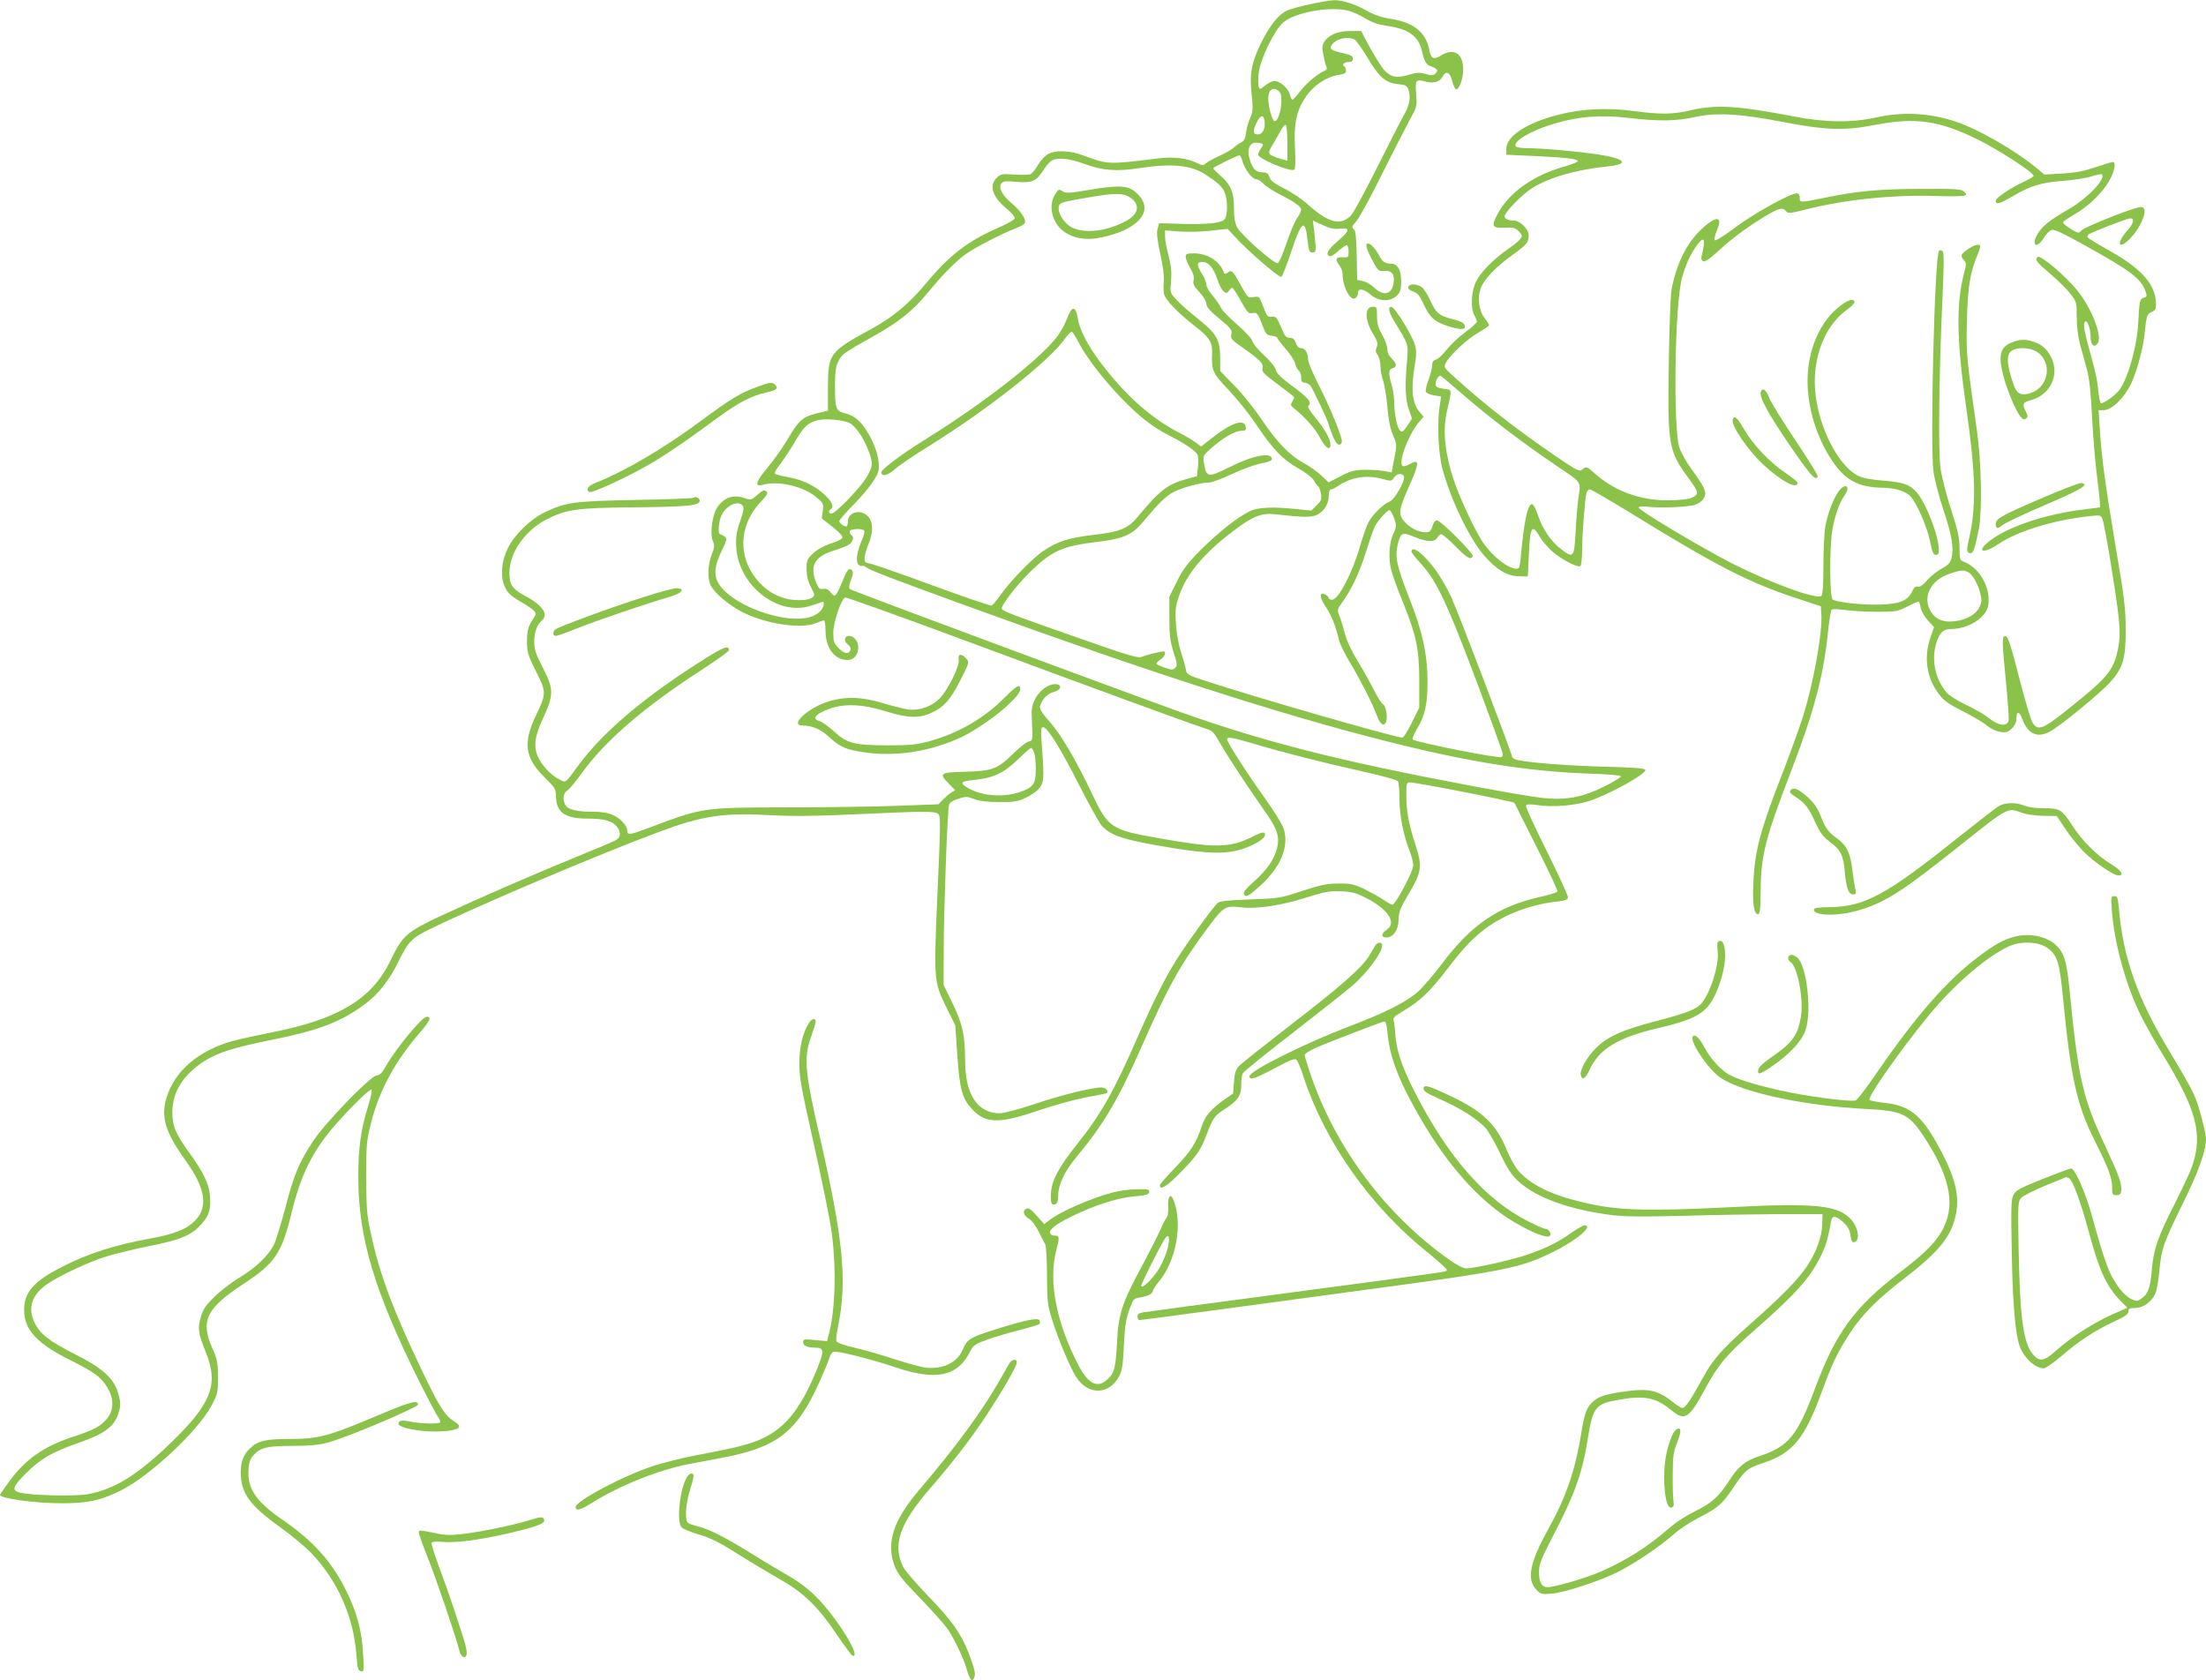
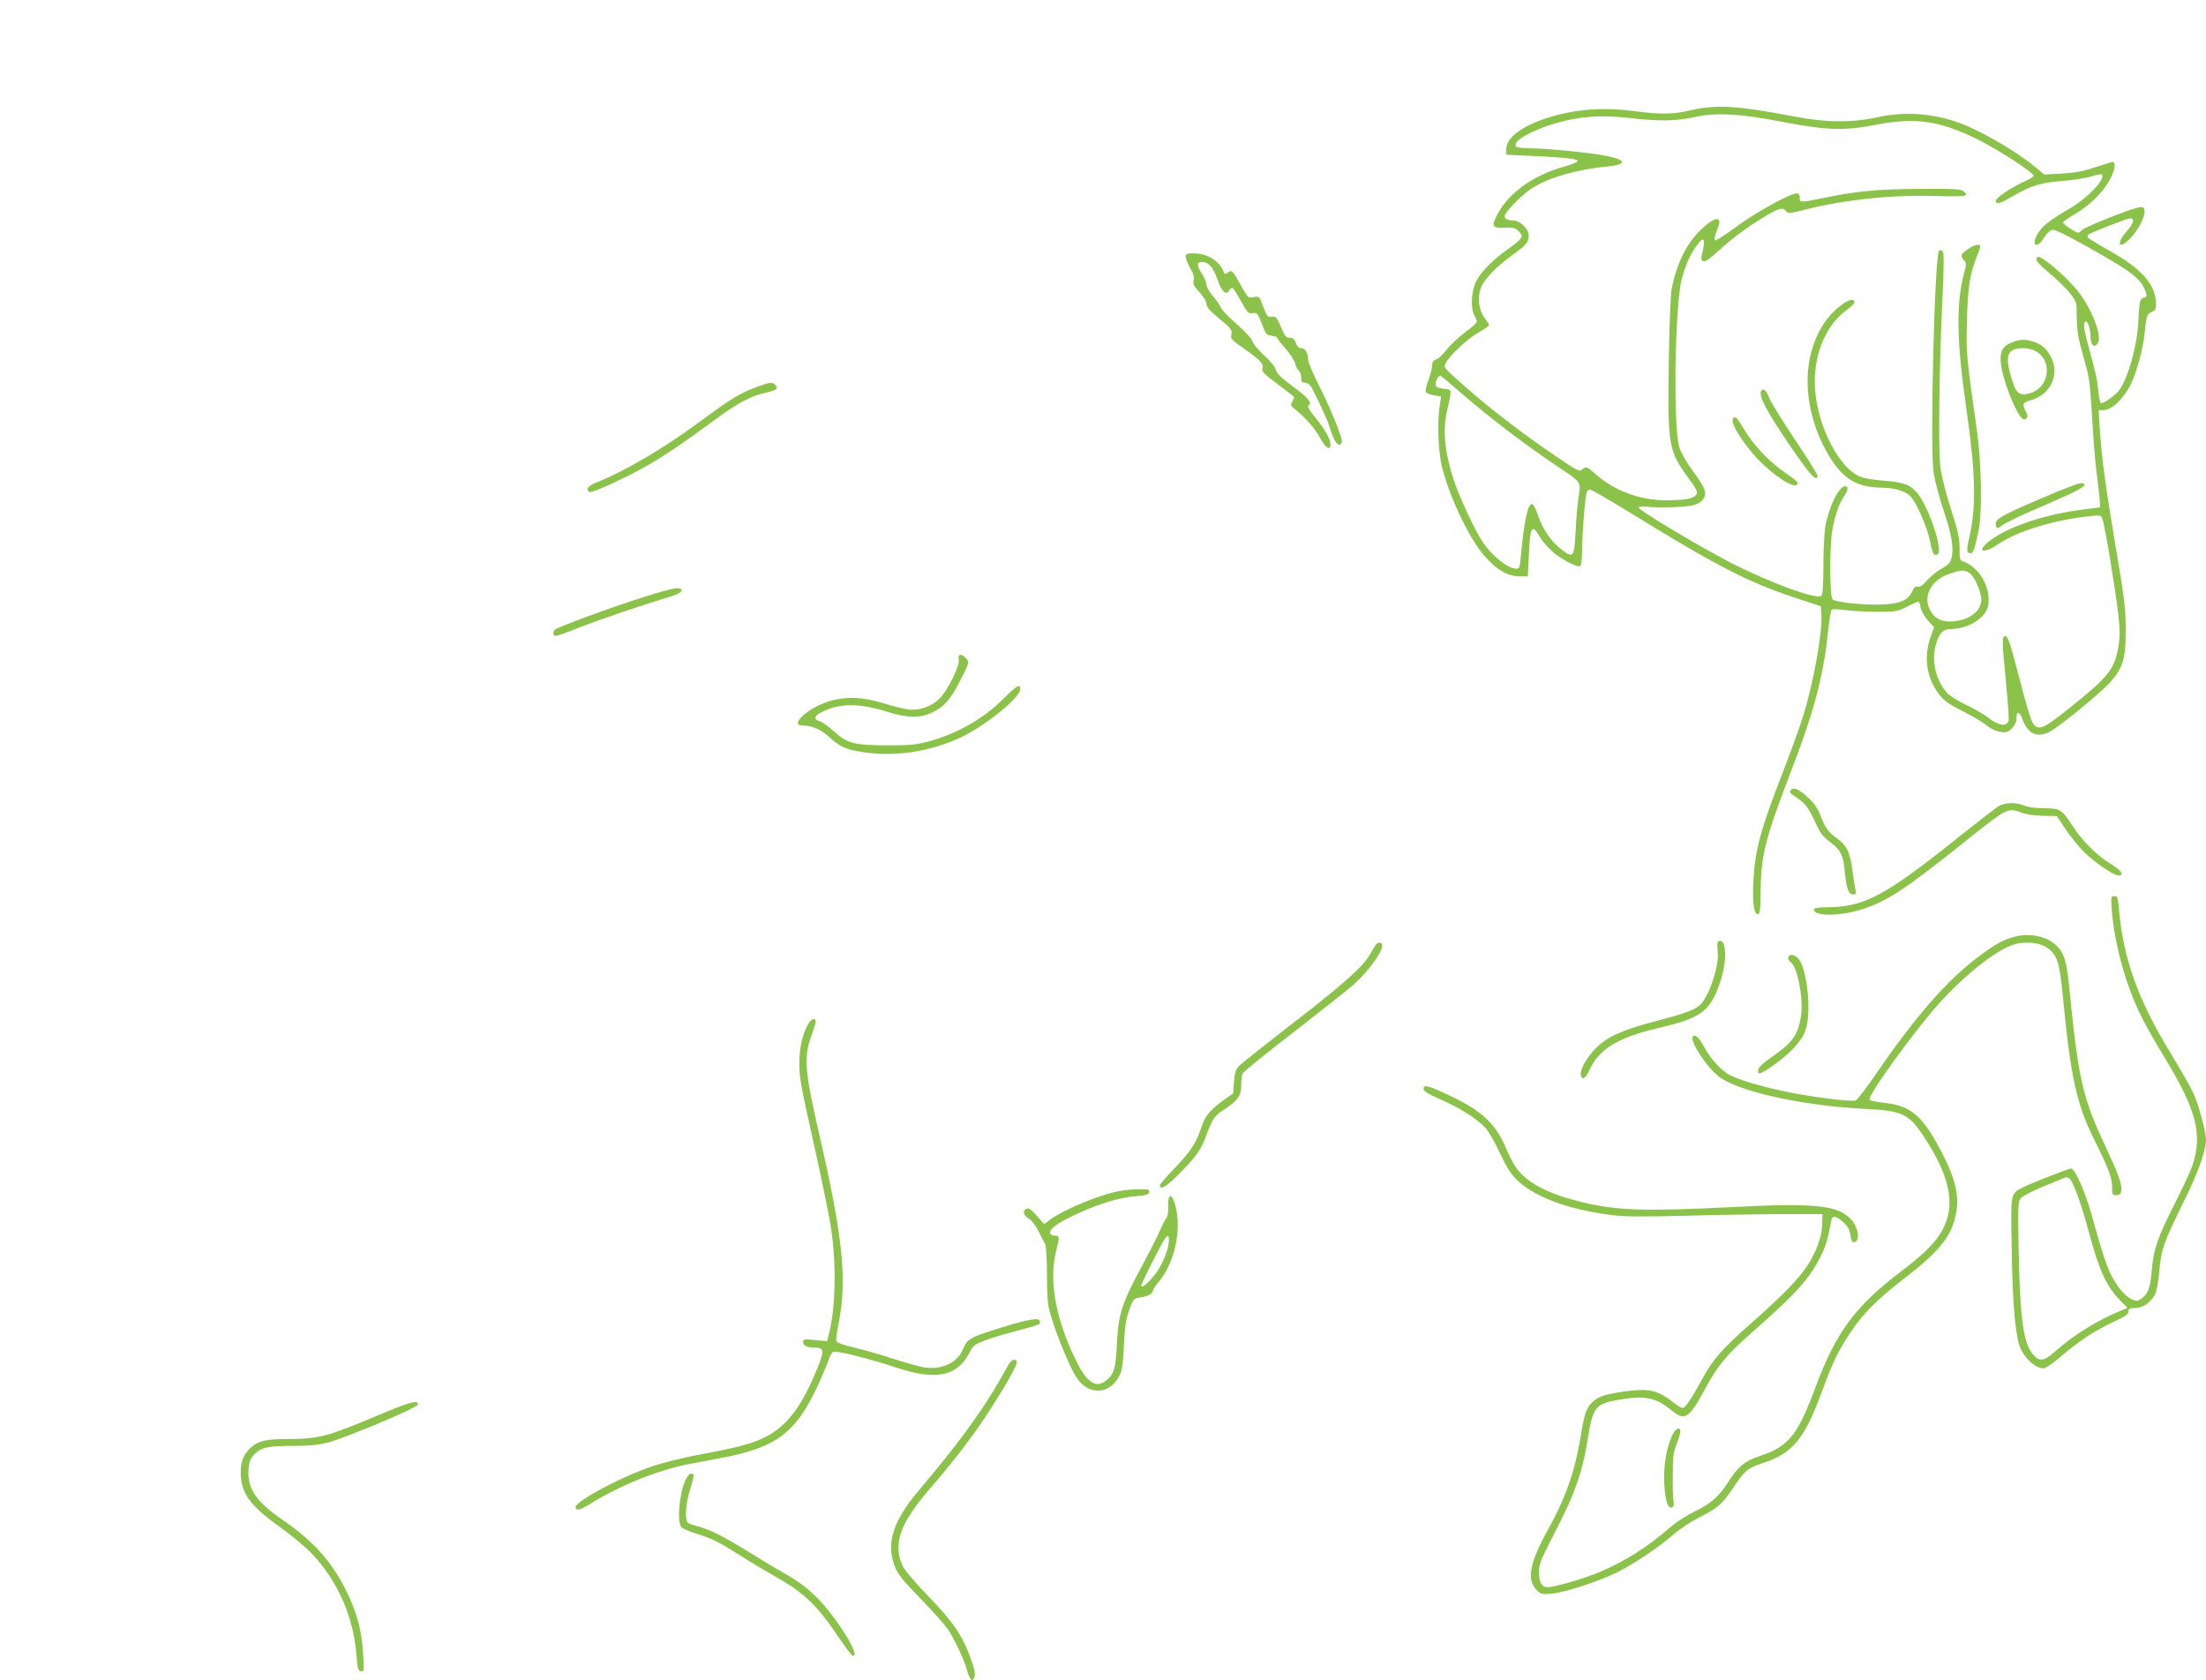
<svg xmlns="http://www.w3.org/2000/svg" version="1.0" width="1280pt" height="975pt" viewBox="0 0 1280 975" preserveAspectRatio="xMidYMid meet">
  <g transform="translate(0,975) scale(0.1,-0.1)" fill="#8bc34a" stroke="none">
-     <path d="M7599 9725 c-58 -12 -119 -30 -135 -38 -49 -25 -97 -86 -147 -187 -56 -115 -68 -177 -54 -303 8 -81 7 -97 -9 -132 -10 -22 -21 -60 -24 -85 -4 -33 -11 -47 -28 -56 -12 -6 -33 -20 -45 -32 -12 -11 -49 -32 -82 -47 -32 -14 -67 -33 -77 -42 -16 -14 -20 -14 -52 1 -63 30 -140 38 -234 26 -276 -35 -288 -34 -418 15 -83 32 -165 36 -211 12 -18 -9 -44 -37 -59 -62 -14 -25 -34 -50 -43 -55 -10 -5 -52 -6 -94 -3 -72 5 -80 4 -102 -17 -48 -45 -28 -111 55 -180 28 -23 50 -49 48 -57 -2 -7 -38 -29 -81 -48 -192 -83 -294 -161 -438 -334 -93 -111 -188 -191 -301 -253 -258 -141 -263 -147 -264 -347 l0 -134 -67 -16 c-81 -21 -102 -39 -167 -150 -28 -47 -80 -121 -116 -164 -70 -83 -78 -114 -27 -100 90 25 237 -9 312 -74 39 -32 40 -36 35 -78 l-6 -43 61 -48 c35 -27 60 -54 59 -63 -2 -9 -30 -24 -68 -35 -41 -14 -78 -34 -102 -57 -35 -33 -38 -40 -38 -91 0 -38 7 -69 25 -104 23 -45 24 -50 8 -61 -17 -13 -53 -18 -108 -14 -58 4 -124 32 -170 73 -154 136 -163 344 -21 496 39 41 44 51 32 61 -11 10 -22 6 -51 -20 -34 -30 -39 -32 -69 -21 -69 25 -123 8 -164 -52 -29 -42 -44 -153 -26 -195 11 -25 10 -37 -7 -81 -23 -60 -25 -140 -4 -179 23 -45 111 -118 189 -156 139 -68 336 -96 423 -60 19 8 39 15 44 15 5 0 9 -28 9 -61 0 -99 53 -169 128 -169 37 0 62 31 62 76 0 33 -26 64 -54 64 -27 0 -32 -30 -7 -49 14 -11 20 -23 15 -34 -10 -26 -37 -20 -70 14 -25 26 -29 38 -29 87 0 60 46 197 69 205 6 2 331 -114 721 -259 728 -271 1270 -469 1362 -499 48 -15 55 -21 88 -80 41 -73 162 -258 258 -394 79 -110 93 -153 77 -222 -16 -65 -59 -128 -135 -195 -40 -35 -62 -61 -58 -70 9 -25 27 -16 99 50 118 108 166 228 131 331 -9 25 -59 106 -111 178 -103 144 -216 320 -216 337 0 16 26 12 149 -24 174 -52 402 -110 631 -161 112 -25 208 -51 212 -58 4 -7 8 -52 8 -102 0 -94 23 -211 59 -303 12 -29 21 -67 21 -84 0 -34 -103 -228 -121 -228 -6 0 -30 14 -55 31 -24 16 -75 44 -111 62 -59 27 -78 31 -148 30 -66 0 -102 -8 -210 -43 -127 -42 -134 -43 -301 -49 -124 -4 -176 -10 -188 -20 -24 -20 -172 -223 -234 -321 -68 -107 -140 -250 -232 -460 -136 -312 -214 -449 -351 -620 -107 -134 -150 -215 -151 -289 -2 -56 3 -66 27 -58 10 4 15 20 15 46 0 67 35 142 110 232 159 193 240 331 380 649 153 345 218 461 382 682 88 118 98 124 190 113 87 -11 235 11 375 56 112 35 137 40 204 37 62 -2 87 -9 142 -37 133 -67 184 -146 122 -187 -32 -21 -32 -44 -2 -44 41 0 71 43 72 103 1 45 9 66 59 151 76 127 80 159 38 287 -38 117 -52 192 -52 286 0 66 2 73 20 73 40 0 605 -111 608 -119 2 -5 59 -120 128 -256 69 -136 123 -252 121 -258 -1 -5 -48 -20 -103 -32 -243 -55 -398 -161 -571 -392 -46 -62 -108 -133 -136 -158 -70 -61 -186 -120 -397 -200 -263 -101 -580 -259 -580 -290 0 -25 26 -17 146 46 97 52 118 59 128 48 7 -8 25 -52 40 -99 125 -379 388 -752 719 -1017 64 -52 115 -98 112 -103 -7 -11 55 -2 -905 -130 -454 -60 -840 -112 -857 -115 -24 -4 -33 -11 -33 -25 0 -11 5 -20 12 -20 7 0 195 25 418 55 223 30 656 89 962 130 747 101 835 119 1019 210 137 67 240 155 183 155 -8 0 -43 -20 -77 -44 -79 -55 -139 -86 -251 -125 -88 -31 -310 -81 -360 -81 -15 0 -56 21 -98 51 -368 261 -658 648 -802 1070 -20 58 -36 111 -36 118 0 6 28 24 63 40 67 30 373 148 397 153 11 2 16 -15 22 -77 14 -141 75 -291 207 -513 145 -245 319 -440 491 -551 111 -72 225 -120 242 -103 13 13 -6 42 -27 42 -7 0 -49 18 -94 41 -252 126 -471 376 -665 758 -73 144 -104 238 -110 331 -2 36 -7 72 -10 81 -5 12 9 25 57 53 97 57 159 117 256 245 131 173 220 250 364 316 85 38 177 63 267 73 49 5 66 11 68 24 2 9 -54 130 -123 269 -69 139 -124 257 -121 264 3 9 20 10 68 3 86 -13 209 -3 293 22 113 35 340 160 332 183 -3 9 -69 14 -233 18 -216 6 -426 22 -504 38 -23 4 -36 13 -38 25 -8 38 -314 842 -352 923 -22 47 -60 113 -84 147 -71 100 -146 158 -146 114 0 -5 27 -39 60 -75 86 -94 153 -237 325 -697 80 -214 145 -394 145 -402 0 -7 -3 -15 -7 -17 -16 -10 -499 86 -516 102 -4 4 8 34 27 65 45 75 60 145 59 281 -2 156 -31 287 -108 480 -70 178 -82 234 -65 305 17 70 26 74 96 45 74 -31 119 -32 134 -5 6 11 16 20 23 20 7 0 44 -31 82 -70 69 -69 87 -80 101 -59 9 14 -185 209 -208 209 -11 0 -20 -11 -26 -32 -6 -23 -15 -34 -30 -36 -35 -5 -89 17 -121 49 -51 50 -49 73 14 215 62 137 63 165 5 131 -17 -10 -35 -15 -41 -11 -28 17 29 172 89 248 l32 38 -25 30 c-41 49 -49 132 -26 268 10 56 10 86 2 116 -14 53 -115 218 -135 222 -27 6 -19 -30 21 -94 77 -126 75 -120 67 -219 -13 -146 -10 -225 11 -282 l18 -52 -27 -41 c-22 -33 -30 -39 -41 -30 -18 15 -35 96 -35 164 0 29 -7 75 -15 102 -20 67 -19 91 5 97 27 7 25 29 -5 57 -16 15 -25 34 -25 53 0 17 -13 54 -30 84 -23 41 -30 65 -30 108 0 51 -2 55 -24 55 -48 0 -49 -74 -1 -154 29 -48 32 -61 23 -81 -8 -18 -7 -28 6 -46 9 -13 16 -42 16 -65 0 -23 7 -61 16 -85 8 -24 19 -92 24 -150 6 -74 16 -124 32 -162 23 -55 24 -58 8 -137 l-15 -81 -45 8 c-25 4 -76 8 -113 7 -58 -1 -80 -7 -138 -37 l-70 -36 -42 40 c-23 22 -69 54 -102 72 -80 43 -155 120 -244 252 -41 61 -111 149 -157 196 l-84 86 0 74 c-1 109 -19 141 -131 231 -52 41 -109 92 -127 113 -33 37 -34 39 -27 104 4 50 1 85 -14 145 -12 44 -21 95 -21 114 l0 35 81 -6 c45 -4 127 -2 182 4 l100 11 51 -55 c69 -75 247 -228 260 -224 6 2 31 65 56 140 62 188 83 203 97 72 7 -61 11 -70 28 -70 23 0 23 8 11 117 l-8 68 57 -26 c44 -20 67 -25 101 -21 61 6 57 -10 -16 -74 -57 -49 -71 -77 -44 -86 7 -2 29 12 50 31 22 20 44 34 49 33 6 -2 10 -19 10 -38 0 -32 -2 -34 -32 -32 -41 4 -49 -11 -24 -43 12 -15 21 -38 21 -51 0 -78 47 -166 76 -142 8 6 14 20 14 30 0 29 34 23 73 -11 46 -40 115 -43 152 -5 21 20 25 34 25 85 0 65 -21 100 -59 100 -34 0 -52 12 -70 49 -25 47 -58 78 -71 65 -7 -7 2 -35 28 -85 38 -72 40 -74 75 -71 44 4 62 -22 52 -77 -12 -61 -60 -70 -111 -20 -18 17 -47 34 -66 38 l-33 7 -3 141 c-2 109 -6 144 -17 153 -13 11 -11 17 15 46 16 19 82 138 145 266 64 128 137 271 162 317 45 82 46 84 40 156 -6 82 -3 86 53 72 48 -13 83 -3 100 28 20 37 43 27 56 -24 6 -25 16 -47 22 -49 18 -6 42 61 42 116 0 91 -54 126 -127 81 -43 -27 -60 -20 -69 28 -19 105 -90 163 -226 184 -49 7 -93 22 -134 45 -73 41 -146 64 -194 63 -19 -1 -83 -11 -141 -24z m220 -36 c24 -5 69 -25 100 -44 41 -25 75 -37 129 -45 123 -17 183 -60 202 -144 15 -66 25 -82 60 -94 33 -12 37 -23 16 -41 -11 -10 -24 -9 -55 0 -35 10 -50 9 -100 -6 -67 -20 -101 -13 -139 28 -20 21 -75 113 -115 190 l-19 37 -67 0 c-100 0 -172 -54 -156 -118 3 -15 8 -36 9 -47 2 -11 7 -29 12 -39 5 -13 3 -21 -4 -24 -36 -12 -111 -73 -144 -117 -21 -27 -42 -51 -47 -53 -5 -2 -12 11 -16 27 -8 37 -57 81 -90 81 -13 0 -37 -12 -54 -26 -27 -22 -32 -24 -37 -9 -4 9 -4 44 -1 78 7 78 89 249 142 296 66 58 265 95 374 70z m41 -169 c10 -6 44 -53 75 -105 66 -112 105 -146 176 -153 42 -4 52 -9 60 -29 16 -43 10 -87 -21 -143 -17 -30 -88 -169 -158 -309 -70 -140 -139 -267 -154 -282 -60 -60 -127 -43 -243 59 -37 34 -102 78 -143 98 -56 28 -78 44 -86 66 -8 23 -16 28 -43 28 -37 0 -58 24 -74 83 -15 55 5 93 46 89 39 -5 40 -7 21 -34 -9 -12 -16 -28 -16 -35 0 -24 187 -102 210 -88 6 4 8 48 4 123 -8 144 8 221 64 302 43 64 119 114 187 125 35 5 45 10 45 25 0 10 -5 22 -10 25 -16 10 -1 25 26 25 17 0 24 6 24 19 0 15 -12 22 -54 32 -72 16 -84 24 -70 46 23 38 93 55 134 33z m-425 -361 c-1 -54 -22 -116 -40 -112 -13 3 -35 80 -36 127 -2 50 23 74 55 52 17 -11 21 -24 21 -67z m-97 -117 c4 -39 -13 -72 -38 -72 -30 0 -33 17 -10 66 25 50 43 53 48 6z m132 -124 l0 -100 -25 6 c-42 11 -73 24 -80 36 -4 6 4 28 18 48 13 21 34 57 46 80 12 24 26 40 31 37 6 -4 10 -51 10 -107z m-261 -104 c13 -46 57 -104 80 -104 10 0 28 -12 42 -26 13 -14 55 -42 93 -61 85 -43 126 -72 126 -90 0 -8 -11 -31 -25 -51 -14 -20 -41 -85 -61 -145 -20 -60 -42 -111 -50 -114 -19 -7 -211 162 -235 207 -14 25 -19 56 -19 113 0 92 -19 137 -80 189 -22 19 -40 38 -40 42 0 6 136 73 152 75 4 1 12 -15 17 -35z m-917 -15 c105 -39 185 -45 317 -25 191 29 300 19 386 -37 72 -47 97 -70 111 -103 19 -45 18 -138 -1 -157 -21 -22 -101 -30 -249 -26 l-130 4 -9 -32 c-7 -24 -3 -60 15 -145 16 -71 24 -131 21 -161 -3 -26 -2 -59 1 -73 9 -35 76 -105 171 -180 91 -70 110 -98 108 -158 -4 -107 2 -121 96 -219 48 -51 119 -139 158 -197 98 -147 152 -203 245 -257 48 -28 84 -56 93 -73 8 -16 19 -30 23 -32 5 -1 12 -20 16 -41 6 -33 4 -41 -24 -69 l-31 -31 -77 8 c-147 16 -232 12 -282 -12 -73 -37 -178 -120 -281 -222 -79 -80 -103 -111 -140 -185 l-44 -89 0 -121 c0 -100 4 -134 24 -199 22 -68 23 -79 10 -92 -13 -13 -20 -13 -62 1 -26 9 -47 19 -47 24 0 4 11 15 25 24 25 16 34 46 15 46 -17 0 -104 -22 -126 -32 -17 -8 -75 8 -280 80 -467 163 -526 185 -531 199 -7 18 90 143 174 224 118 113 182 141 374 164 155 18 207 40 271 116 92 111 134 152 180 175 52 26 155 54 203 54 16 0 77 23 135 50 59 28 134 55 168 61 42 8 62 16 62 25 0 43 -110 22 -249 -48 -119 -60 -131 -58 -144 18 -8 49 -8 49 35 88 67 61 143 106 178 106 27 0 31 3 28 23 -7 49 -82 25 -196 -65 l-63 -49 -32 24 c-18 13 -57 37 -87 52 -164 82 -321 221 -463 410 -78 104 -122 189 -134 260 -12 73 -34 71 -62 -4 -12 -33 -39 -82 -60 -108 -106 -135 -426 -384 -756 -589 -153 -95 -267 -182 -262 -198 8 -23 37 -15 80 22 25 22 115 83 201 136 345 215 699 495 787 623 17 24 35 41 40 37 5 -3 22 -31 38 -62 43 -84 143 -214 251 -326 104 -107 180 -166 280 -216 81 -41 147 -86 158 -108 5 -9 6 -41 3 -71 l-6 -54 -61 -17 c-108 -29 -154 -64 -281 -217 -59 -71 -103 -89 -260 -107 -142 -17 -206 -37 -288 -92 -61 -40 -193 -175 -250 -257 -22 -31 -45 -58 -51 -61 -7 -2 -160 50 -340 116 -181 67 -345 124 -364 127 -32 6 -35 10 -33 38 2 17 12 52 23 78 28 66 27 129 -5 160 -42 43 -115 23 -115 -30 0 -12 -3 -24 -6 -28 -9 -8 -44 15 -44 30 0 6 36 47 79 91 44 44 96 105 116 137 34 52 37 63 33 114 -5 68 -56 178 -108 232 -24 26 -51 41 -83 50 -58 14 -62 25 -62 164 0 78 4 108 20 139 20 41 27 47 212 150 137 77 221 144 299 239 94 115 175 196 234 237 61 41 209 117 283 145 27 10 51 24 54 31 8 21 -24 70 -75 113 -58 48 -81 93 -61 117 11 13 26 15 84 9 89 -8 117 3 152 57 15 24 36 51 47 60 32 27 103 22 198 -13z m-1362 -1504 c36 -19 81 -86 110 -162 27 -71 25 -88 -11 -151 -34 -59 -181 -212 -204 -212 -17 0 -20 16 -5 25 21 13 8 44 -34 83 -59 55 -129 88 -212 103 -38 7 -73 16 -78 20 -4 4 10 30 32 57 21 28 60 87 86 131 48 84 74 108 129 122 46 12 151 3 187 -16z m3216 -309 c9 -25 -54 -136 -84 -147 -36 -14 -99 -76 -122 -120 -10 -19 -31 -78 -46 -130 -46 -162 -127 -319 -165 -319 -10 0 -19 4 -19 10 0 5 -9 14 -20 20 -36 19 -35 -16 3 -72 34 -52 57 -110 77 -194 5 -22 33 -78 61 -125 58 -96 128 -231 154 -301 22 -58 38 -74 54 -54 16 19 4 103 -15 110 -7 3 -30 38 -50 78 -20 40 -62 116 -94 168 -36 58 -65 120 -75 159 -9 35 -23 81 -32 103 -15 39 -15 40 14 81 55 76 102 176 139 295 20 64 43 131 51 147 17 33 72 95 85 95 10 0 38 -66 38 -90 0 -9 -7 -32 -16 -49 -24 -48 -29 -146 -11 -211 8 -30 37 -112 66 -181 79 -196 96 -275 96 -459 l0 -156 -43 -87 c-23 -48 -48 -87 -55 -87 -42 0 -860 236 -1152 332 -88 29 -100 36 -103 58 -2 14 -15 61 -29 105 -16 50 -27 114 -30 170 -5 78 -2 99 20 162 44 127 151 252 328 383 102 76 151 94 226 86 169 -19 216 -19 248 -2 40 22 65 64 65 110 0 22 5 36 13 36 7 0 28 11 47 24 73 48 164 62 255 36 46 -13 49 -13 63 8 16 25 50 29 58 8z m-3837 -170 c9 -11 6 -32 -15 -92 -22 -65 -25 -92 -22 -151 14 -220 239 -398 429 -339 30 10 60 20 67 22 21 9 13 -31 -10 -54 -33 -30 -71 -42 -136 -42 -124 0 -296 61 -391 138 -91 74 -102 133 -45 252 33 70 34 75 18 87 -10 7 -21 13 -26 13 -13 0 -9 68 6 104 25 61 97 96 125 62z m706 -146 c3 -5 -3 -31 -15 -56 -27 -63 -36 -120 -20 -139 7 -8 17 -12 22 -9 5 3 17 -1 26 -9 17 -15 142 -63 612 -234 1036 -376 1774 -614 2396 -772 482 -122 825 -177 1184 -190 112 -3 185 -10 185 -16 0 -5 -43 -32 -95 -58 -127 -64 -225 -82 -363 -67 -54 6 -241 38 -415 71 -764 144 -1192 253 -1682 427 -343 123 -1905 703 -1917 713 -9 8 -8 21 5 55 13 34 14 46 4 56 -16 16 -25 5 -57 -72 -35 -84 -40 -89 -64 -58 -15 18 -27 24 -44 21 -20 -4 -27 1 -41 36 -40 101 -9 153 111 189 39 12 79 29 87 38 18 18 21 40 6 49 -5 3 -10 13 -10 21 0 16 75 20 85 4z" />
-     <path d="M6312 8647 c-98 -17 -127 -19 -143 -9 -26 17 -27 16 -49 -20 -40 -66 -13 -167 58 -215 58 -39 131 -49 217 -30 204 44 296 145 218 238 -54 64 -101 70 -301 36z m244 -42 c60 -39 53 -95 -17 -134 -113 -64 -250 -80 -324 -38 -45 25 -80 85 -71 120 5 21 18 25 158 49 164 29 214 29 254 3z" />
    <path d="M9805 9109 c-99 -23 -172 -24 -328 -3 -152 20 -298 13 -432 -21 -186 -47 -305 -125 -305 -199 l0 -34 157 -7 c190 -9 258 -17 258 -30 0 -5 -34 -19 -76 -31 -181 -50 -322 -150 -389 -275 -39 -73 -33 -84 44 -80 44 2 59 -2 75 -18 12 -12 21 -25 21 -29 0 -15 -24 -38 -80 -77 -86 -60 -160 -136 -186 -190 -28 -58 -32 -155 -9 -195 8 -14 14 -30 15 -36 0 -6 -31 -35 -70 -63 -38 -28 -86 -74 -107 -101 -21 -27 -48 -53 -60 -56 -17 -5 -23 -14 -23 -34 0 -16 -10 -53 -21 -84 -12 -30 -19 -61 -16 -69 3 -8 24 -17 47 -21 l42 -7 -8 -52 c-16 -96 -9 -274 15 -365 48 -182 161 -416 248 -512 72 -79 128 -112 196 -114 l52 -1 6 125 c7 166 18 183 63 106 14 -24 47 -63 73 -86 52 -46 146 -95 163 -85 5 3 10 45 10 93 0 87 15 287 25 330 3 12 12 22 20 22 7 0 107 -58 222 -128 511 -315 697 -411 973 -502 l145 -48 3 -44 c8 -106 -46 -406 -109 -604 -22 -68 -73 -208 -113 -312 -130 -332 -164 -457 -172 -637 -7 -126 3 -190 26 -190 12 0 15 27 16 140 2 202 27 301 175 686 137 355 192 565 218 833 6 54 14 103 19 108 5 5 38 4 78 -2 38 -5 121 -10 185 -10 109 0 120 2 175 30 32 16 62 30 65 30 4 0 10 -16 13 -36 4 -19 23 -53 42 -74 l36 -39 -21 -61 c-40 -114 -22 -233 48 -326 30 -40 55 -58 136 -99 56 -28 119 -65 142 -84 25 -20 56 -35 81 -38 34 -5 44 -1 66 20 16 17 26 37 26 56 0 47 17 45 35 -3 32 -85 85 -109 156 -73 57 29 293 222 352 287 75 83 92 139 91 305 0 123 -7 181 -57 475 -62 370 -82 519 -93 688 l-7 112 29 0 c48 0 121 72 160 155 36 79 71 210 79 300 9 93 14 105 40 115 20 8 25 17 25 43 0 113 -79 205 -268 311 -68 38 -126 74 -129 79 -3 5 1 13 8 18 20 13 210 87 234 91 34 5 28 -26 -15 -74 -65 -75 -46 -111 22 -40 54 56 94 145 78 172 -7 11 -16 11 -52 1 -82 -24 -296 -112 -308 -126 -7 -8 -16 -15 -21 -15 -15 0 -89 49 -89 59 0 5 30 26 67 47 84 49 160 123 201 194 32 55 42 110 21 110 -6 0 -52 -14 -103 -31 -69 -23 -116 -32 -193 -36 l-101 -6 -49 41 c-119 99 -337 224 -467 267 -154 50 -305 58 -462 23 -142 -31 -296 -29 -479 7 -324 62 -450 70 -600 34z m525 -64 c265 -51 368 -55 549 -20 236 45 369 27 596 -84 116 -57 325 -192 325 -211 0 -5 -24 -20 -54 -33 -80 -37 -166 -95 -166 -112 0 -24 23 -18 96 25 107 62 166 81 291 90 61 5 137 16 167 26 31 10 58 15 62 12 24 -25 -82 -137 -188 -199 -115 -66 -158 -101 -185 -146 -40 -69 -5 -91 37 -22 13 22 34 42 46 45 15 4 74 -24 195 -92 267 -149 322 -190 349 -267 8 -25 7 -30 -10 -34 -24 -6 -27 -20 -33 -143 -7 -138 -58 -321 -109 -392 -20 -28 -88 -78 -107 -78 -5 0 -12 33 -16 73 -7 69 -15 104 -51 235 -29 104 -36 143 -29 160 11 28 34 -25 35 -79 0 -50 19 -70 40 -43 32 37 -31 202 -117 309 -71 87 -213 207 -230 194 -18 -16 -8 -29 79 -103 42 -36 93 -86 112 -112 35 -45 36 -50 36 -134 0 -56 7 -113 20 -161 11 -41 29 -106 40 -146 13 -48 22 -135 29 -275 6 -111 18 -259 27 -328 9 -69 17 -141 18 -160 l1 -34 -101 -13 c-213 -27 -418 -94 -529 -174 -94 -68 -55 -91 42 -25 109 74 324 140 530 161 59 7 63 6 72 -17 13 -29 77 -418 93 -560 9 -84 9 -124 0 -179 -23 -132 -57 -176 -275 -350 -162 -131 -191 -143 -223 -93 -10 14 -45 132 -78 262 -48 188 -65 237 -78 240 -23 5 -23 -19 2 -273 11 -110 17 -207 15 -217 -13 -37 -59 -30 -123 21 -20 16 -76 48 -124 71 -51 24 -99 55 -114 73 -61 72 -86 176 -64 266 17 72 42 101 89 101 101 0 203 64 217 135 18 99 -47 219 -140 255 -25 9 -26 13 -26 80 0 57 -9 99 -49 223 -28 84 -55 193 -62 243 -13 101 -8 560 12 987 9 196 9 261 1 269 -8 8 -15 8 -21 2 -26 -26 -53 -1135 -32 -1284 7 -47 33 -146 58 -220 48 -143 61 -223 46 -279 -7 -27 -19 -40 -53 -58 -25 -13 -63 -43 -86 -68 -28 -32 -46 -44 -57 -39 -12 4 -21 -4 -33 -30 -25 -51 -70 -70 -181 -74 -100 -4 -260 13 -280 30 -16 13 -18 288 -3 391 12 80 40 165 69 206 26 36 28 64 4 59 -38 -7 -94 -127 -113 -240 -5 -35 -10 -135 -10 -224 0 -103 -4 -164 -11 -171 -25 -25 -294 73 -529 193 -180 93 -535 305 -532 319 2 6 21 8 45 5 77 -9 241 -3 282 11 25 9 44 24 53 41 16 33 5 58 -74 167 -30 40 -61 97 -70 125 -37 120 -26 839 16 985 23 81 50 139 87 189 43 57 51 37 26 -65 -3 -15 0 -25 11 -29 11 -4 39 16 88 61 80 74 177 145 280 206 73 43 95 47 112 23 11 -14 22 -13 112 10 232 59 517 88 776 78 70 -2 135 -1 144 2 17 6 17 8 0 24 -15 15 -43 17 -254 16 -245 -1 -371 -13 -567 -54 -126 -26 -135 -26 -132 2 1 14 -4 23 -15 26 -30 6 -250 -115 -362 -200 -61 -45 -111 -77 -116 -72 -5 5 1 30 12 57 38 86 -5 88 -93 4 -84 -81 -142 -199 -170 -347 -6 -30 -13 -220 -16 -421 -7 -489 -3 -513 117 -677 42 -58 52 -77 44 -90 -16 -25 -60 -34 -169 -35 -156 -1 -303 52 -417 152 -52 46 -55 47 -78 26 -15 -14 -29 -6 -147 74 -224 152 -414 300 -583 453 -74 66 -74 67 -60 94 25 45 123 137 188 174 34 19 62 39 62 43 0 5 -12 24 -27 43 -31 41 -41 114 -23 167 16 51 88 127 185 197 85 61 95 74 95 117 0 32 -51 83 -83 83 -35 0 -57 10 -57 25 0 22 101 126 158 162 98 63 257 109 445 128 125 13 97 45 -61 69 -125 18 -321 36 -409 36 -34 0 -65 5 -68 11 -19 29 92 94 232 134 137 40 263 49 422 31 174 -21 277 -19 381 4 122 28 264 21 500 -25z m-1828 -1596 c152 -131 338 -272 518 -394 162 -109 153 -96 139 -190 -6 -44 -14 -136 -17 -205 -8 -145 -13 -151 -82 -98 -60 45 -111 120 -136 198 -13 38 -27 65 -35 65 -25 0 -46 -100 -65 -307 -5 -59 -8 -68 -25 -68 -49 0 -140 72 -196 155 -44 64 -136 262 -169 363 -50 151 -63 281 -40 387 32 145 34 132 -18 139 -39 6 -46 11 -46 30 0 19 16 46 28 46 2 0 67 -54 144 -121z m2918 -1019 c26 -14 56 -67 70 -122 10 -39 9 -51 -4 -80 -21 -44 -77 -76 -147 -83 -69 -8 -116 15 -142 68 -40 81 10 172 113 207 63 22 84 24 110 10z" />
    <path d="M11417 8303 c-41 -29 -44 -38 -21 -64 14 -15 14 -23 0 -75 -47 -181 -43 -392 14 -789 54 -377 58 -566 15 -751 -16 -68 -14 -84 10 -84 15 0 25 31 47 140 20 104 15 388 -11 570 -62 437 -63 447 -58 645 5 192 18 274 62 378 8 20 15 41 15 47 0 18 -34 11 -73 -17z" />
    <path d="M10684 7980 c-121 -88 -195 -255 -196 -440 0 -157 53 -330 143 -464 75 -113 155 -155 294 -156 66 -1 125 -18 156 -46 35 -31 99 -175 117 -261 13 -66 20 -83 34 -83 13 0 18 8 18 27 0 80 -71 267 -126 333 -41 48 -78 62 -196 71 -73 6 -121 15 -146 28 -130 66 -252 330 -252 546 0 175 71 335 186 417 24 17 44 37 44 45 0 22 -34 15 -76 -17z" />
    <path d="M11683 7767 c-56 -20 -77 -50 -75 -104 1 -56 32 -160 73 -253 37 -80 57 -104 75 -89 11 9 11 16 -1 40 -23 44 -19 54 29 67 113 30 169 148 117 250 -24 47 -50 70 -98 88 -46 16 -78 16 -120 1z m138 -60 c89 -60 67 -203 -37 -237 -54 -18 -80 -7 -98 42 -42 118 -47 179 -14 202 34 24 109 20 149 -7z" />
    <path d="M10217 7477 c-11 -29 40 -124 165 -307 122 -178 155 -215 165 -184 2 6 -56 100 -130 210 -73 109 -142 220 -152 247 -17 46 -38 60 -48 34z" />
-     <path d="M10054 7316 c-12 -31 82 -171 172 -257 105 -99 204 -153 204 -110 0 6 -33 32 -73 59 -90 61 -183 159 -238 252 -41 70 -55 82 -65 56z" />
+     <path d="M10054 7316 c-12 -31 82 -171 172 -257 105 -99 204 -153 204 -110 0 6 -33 32 -73 59 -90 61 -183 159 -238 252 -41 70 -55 82 -65 56" />
    <path d="M11837 6855 c-221 -95 -257 -115 -257 -145 0 -28 12 -31 36 -9 13 12 126 66 251 119 214 92 262 121 208 127 -11 1 -118 -40 -238 -92z" />
    <path d="M6880 8259 c0 -11 12 -40 26 -65 19 -31 24 -52 20 -70 -6 -21 1 -34 34 -70 23 -25 40 -53 40 -67 0 -18 20 -41 76 -87 68 -56 74 -65 69 -90 -6 -25 0 -32 72 -82 97 -68 117 -90 108 -117 -5 -17 10 -32 89 -91 53 -39 96 -73 96 -76 0 -2 -6 -14 -12 -25 -11 -18 -10 -23 12 -40 64 -51 120 -115 149 -169 32 -60 61 -78 61 -40 0 32 -34 92 -90 159 -27 33 -45 63 -40 66 26 16 4 45 -85 110 -70 52 -97 77 -102 98 -3 16 -31 51 -68 85 -34 31 -65 68 -68 82 -3 14 -43 57 -92 100 -47 41 -88 84 -91 95 -4 11 -24 40 -45 66 -22 25 -39 55 -39 67 0 12 -11 40 -25 62 -32 50 -32 70 -1 70 38 0 65 -30 89 -99 24 -71 51 -98 68 -68 6 9 14 17 19 17 4 0 27 -34 50 -76 37 -67 44 -75 66 -71 28 5 32 1 60 -73 19 -49 24 -55 52 -58 18 -2 32 -7 32 -11 0 -4 22 -33 49 -64 27 -31 52 -70 56 -86 3 -16 13 -35 21 -42 8 -6 14 -24 14 -40 0 -22 5 -29 18 -29 11 0 26 -8 35 -17 13 -15 107 -214 107 -228 0 -2 9 -29 21 -60 20 -53 43 -71 55 -41 7 18 -65 197 -137 337 -32 64 -59 128 -59 143 0 38 -17 66 -41 66 -13 0 -24 10 -30 30 -8 22 -17 30 -36 30 -19 0 -28 9 -44 48 -31 73 -34 77 -61 74 -22 -3 -28 4 -48 58 -23 61 -23 62 -56 56 -32 -6 -33 -5 -74 68 -47 86 -54 93 -77 74 -10 -8 -18 -9 -20 -3 -23 68 -94 114 -175 115 -42 0 -48 -3 -48 -21z" />
-     <path d="M8177 8093 c-14 -13 -6 -24 24 -35 25 -9 37 -24 59 -72 35 -77 61 -101 135 -126 71 -23 105 -25 105 -6 0 20 -19 32 -75 45 -73 18 -93 35 -125 105 -15 35 -38 71 -51 80 -24 16 -60 21 -72 9z" />
    <path d="M4395 7506 c-101 -37 -153 -69 -325 -196 -225 -166 -438 -291 -617 -363 -41 -16 -55 -38 -33 -52 13 -8 205 79 335 153 106 61 212 133 415 282 110 81 194 125 271 141 65 15 76 23 59 44 -16 19 -32 18 -105 -9z" />
-     <path d="M4025 6862 c-3 -4 -156 -10 -338 -13 -363 -7 -401 -13 -527 -72 -80 -38 -176 -130 -213 -207 -38 -78 -45 -163 -19 -222 17 -38 32 -53 90 -88 87 -51 100 -65 84 -88 -36 -52 -45 -79 -44 -145 0 -63 5 -78 52 -173 61 -120 61 -128 -1 -257 -75 -157 -63 -246 50 -357 62 -61 66 -67 67 -112 2 -92 52 -128 181 -128 98 0 146 -13 173 -47 26 -34 22 -63 -10 -80 -14 -8 -117 -51 -230 -97 -247 -101 -544 -230 -777 -338 -203 -95 -227 -115 -298 -263 -106 -221 -301 -339 -685 -415 -85 -17 -188 -39 -228 -50 -201 -55 -342 -177 -387 -334 -32 -110 -5 -197 109 -356 125 -174 138 -284 43 -367 -45 -39 -116 -66 -237 -88 -218 -40 -368 -88 -522 -167 -162 -83 -218 -146 -218 -249 0 -114 73 -194 263 -289 145 -73 180 -98 218 -158 42 -67 41 -137 -3 -187 -37 -43 -75 -63 -188 -100 -174 -56 -283 -132 -379 -265 -28 -38 -51 -72 -51 -74 0 -21 202 -49 360 -49 152 0 230 17 350 79 168 87 439 342 515 484 39 73 40 78 40 170 -1 85 -4 103 -33 167 -70 158 -35 231 175 369 191 125 227 178 288 429 44 180 102 309 199 435 72 95 252 278 262 267 4 -4 -5 -47 -20 -95 -43 -140 -57 -242 -57 -412 0 -354 94 -665 358 -1195 47 -93 94 -182 104 -196 10 -14 16 -29 12 -33 -10 -10 -117 -7 -173 5 -39 8 -55 8 -63 -1 -20 -20 18 -37 109 -50 94 -14 217 -5 234 15 9 11 3 20 -29 40 -52 35 -83 84 -182 291 -167 349 -247 562 -296 792 -25 114 -27 148 -28 332 0 193 2 211 28 315 49 189 138 354 278 517 65 75 75 98 45 98 -27 0 -175 -179 -236 -285 -24 -42 -37 -55 -54 -55 -33 0 -296 -271 -369 -381 -82 -124 -111 -194 -161 -386 -25 -94 -55 -191 -66 -215 -33 -64 -104 -133 -200 -191 -47 -28 -113 -79 -147 -113 -50 -49 -65 -71 -78 -117 -19 -67 -16 -91 31 -208 74 -187 29 -297 -215 -531 -190 -182 -322 -262 -476 -289 -72 -12 -317 -7 -385 9 -55 12 -49 34 32 114 83 83 150 122 299 174 162 56 217 98 240 186 10 36 9 53 -5 102 -26 90 -91 148 -255 230 -144 73 -199 116 -230 180 -42 87 -17 163 73 225 72 50 244 130 346 161 52 16 164 43 248 60 179 35 245 63 301 127 45 50 56 87 49 167 -5 65 -39 135 -116 242 -84 116 -102 160 -102 241 0 116 63 216 183 294 77 50 175 81 388 124 273 54 403 103 542 205 84 62 146 141 201 255 51 105 76 132 171 179 280 138 984 437 1345 571 245 91 368 110 635 95 134 -7 258 -6 499 5 394 18 457 19 479 3 15 -12 15 -45 -3 -453 -23 -516 -22 -522 52 -672 l51 -103 12 -178 c14 -197 28 -247 88 -311 77 -81 157 -82 379 -6 88 30 211 64 272 76 61 11 117 22 123 24 22 7 2 35 -24 35 -57 0 -238 -45 -389 -96 -93 -31 -180 -54 -203 -54 -129 0 -201 109 -201 306 -1 148 -14 210 -72 330 l-53 109 1 215 c0 211 21 784 30 827 3 15 18 26 52 37 45 15 52 15 93 0 30 -12 76 -18 144 -18 84 -1 108 3 151 22 29 13 64 36 79 52 32 34 35 58 21 243 -8 103 -7 117 7 117 25 0 104 -128 214 -346 56 -110 113 -211 126 -226 55 -59 127 -82 412 -129 216 -35 320 -36 417 -1 67 24 118 57 118 78 0 21 -15 18 -85 -17 -121 -59 -211 -60 -530 -3 -279 49 -294 59 -390 261 -95 199 -180 343 -247 418 -46 52 -57 72 -53 88 12 41 42 72 78 81 47 12 53 46 8 46 -41 0 -91 -38 -116 -88 -19 -38 -21 -55 -17 -141 5 -98 4 -98 -20 -104 -13 -4 -51 -33 -84 -65 -94 -94 -125 -106 -281 -110 -151 -4 -157 -9 -97 -70 l36 -37 -24 -15 c-13 -8 -34 -27 -48 -41 l-25 -26 -245 -9 c-135 -5 -427 -9 -650 -9 -474 -1 -472 -1 -778 -116 -116 -44 -132 -47 -132 -20 0 29 -39 72 -84 92 -29 13 -65 19 -122 19 -90 0 -140 13 -154 40 -17 31 -12 69 11 82 11 7 48 51 82 98 137 191 363 386 694 600 89 58 162 110 163 117 0 30 -29 20 -133 -45 -347 -217 -595 -425 -740 -622 -82 -111 -71 -103 -115 -81 -22 11 -53 36 -70 56 -81 92 -86 157 -22 295 64 139 64 170 1 293 -43 83 -51 108 -51 153 0 56 16 100 44 123 41 34 4 90 -97 143 -76 41 -92 66 -91 139 2 115 92 242 217 306 113 57 177 66 487 69 336 3 400 10 400 39 0 15 -25 27 -35 17z m1975 -1478 c6 -14 10 -58 10 -98 0 -84 -14 -104 -89 -131 -99 -34 -222 -25 -305 23 -50 29 -42 39 35 46 113 12 171 38 253 117 39 38 74 69 79 69 4 0 12 -12 17 -26z" />
    <path d="M3730 6284 c-186 -59 -487 -170 -507 -186 -18 -14 -16 -38 2 -38 8 0 70 22 137 49 114 45 375 134 528 179 67 20 87 45 40 49 -14 2 -104 -22 -200 -53z" />
    <path d="M5563 5923 c7 -36 -62 -175 -110 -225 -46 -47 -118 -73 -182 -65 -25 3 -90 20 -145 36 -121 38 -221 41 -318 11 -120 -37 -231 -140 -151 -140 54 0 106 -22 152 -65 57 -52 90 -70 161 -83 192 -37 391 -13 583 69 142 60 367 238 367 290 0 33 -21 21 -93 -51 -118 -119 -269 -206 -438 -252 -70 -19 -109 -23 -234 -23 -197 0 -240 11 -316 81 -32 29 -70 56 -84 60 -36 9 -31 31 13 52 102 52 217 53 376 3 122 -38 191 -40 261 -7 71 32 109 75 163 180 57 112 58 113 36 137 -26 29 -47 25 -41 -8z" />
    <path d="M10390 5165 c-9 -11 -3 -19 27 -38 56 -36 78 -64 116 -149 29 -62 44 -83 86 -114 61 -46 77 -77 85 -172 9 -96 22 -132 48 -132 17 0 19 4 14 28 -4 15 -11 63 -17 107 -13 108 -33 149 -90 190 -54 40 -67 58 -98 138 -16 39 -38 71 -72 101 -54 49 -83 60 -99 41z" />
    <path d="M11595 5071 c-16 -10 -127 -96 -245 -190 -405 -324 -531 -391 -730 -395 -75 -1 -95 -4 -95 -15 0 -38 149 -38 270 0 148 45 249 111 583 377 273 218 270 217 353 186 26 -10 77 -17 124 -18 l79 -1 50 -75 c27 -41 75 -100 106 -132 63 -62 173 -138 202 -138 36 0 17 29 -43 66 -81 49 -166 133 -223 221 -62 96 -73 103 -167 103 -45 0 -91 6 -112 15 -50 21 -116 19 -152 -4z" />
    <path d="M12254 4463 c15 -194 84 -439 171 -612 25 -51 84 -154 130 -230 191 -312 227 -454 165 -637 -11 -33 -58 -133 -104 -224 -97 -191 -121 -261 -131 -385 -8 -98 -22 -136 -61 -161 -23 -16 -28 -16 -59 -1 -19 9 -48 36 -66 59 -63 87 -80 133 -163 430 -36 131 -97 268 -119 268 -6 0 -81 -28 -165 -61 -132 -53 -155 -66 -169 -92 -14 -27 -15 -70 -10 -336 5 -298 21 -478 47 -546 26 -67 90 -125 139 -125 10 0 56 32 102 71 102 88 195 149 305 200 65 30 84 43 84 59 0 17 7 20 39 20 44 0 92 33 116 81 8 15 19 74 24 131 12 130 22 161 136 393 90 182 135 307 135 375 0 31 -28 144 -53 216 -22 62 -50 112 -165 304 -179 296 -263 535 -287 813 -6 69 -9 77 -27 77 -20 0 -20 -4 -14 -87z m-250 -1549 c21 -8 69 -137 116 -312 60 -224 101 -314 183 -399 l41 -42 -40 -17 c-136 -56 -274 -142 -376 -233 -67 -60 -95 -65 -132 -20 -56 66 -75 207 -83 604 -5 264 -4 281 13 303 11 12 73 44 139 71 66 27 121 50 122 50 1 1 8 -2 17 -5z" />
    <path d="M11695 4316 c-69 -17 -119 -45 -216 -118 -181 -135 -366 -348 -587 -670 -59 -86 -115 -160 -124 -163 -26 -9 -217 14 -378 45 -152 30 -290 70 -350 100 -51 26 -114 94 -150 162 -30 56 -53 78 -67 65 -24 -24 86 -190 159 -240 127 -87 488 -164 848 -182 204 -10 245 -29 326 -150 152 -227 191 -393 124 -533 -38 -82 -107 -152 -255 -264 -261 -199 -372 -349 -491 -668 -105 -282 -156 -344 -327 -400 -82 -27 -122 -60 -176 -145 -56 -88 -101 -128 -195 -174 -44 -21 -105 -60 -135 -85 -144 -125 -264 -201 -417 -267 -88 -38 -264 -89 -305 -89 -33 0 -49 28 -49 86 0 48 9 71 81 211 129 248 171 366 204 577 27 168 45 190 168 212 160 29 224 16 316 -60 76 -63 102 -47 192 120 79 146 125 201 291 347 245 215 325 306 388 439 26 54 35 87 56 196 6 31 28 28 70 -11 26 -24 37 -43 41 -75 4 -32 10 -42 22 -40 34 7 26 79 -15 128 -73 86 -206 101 -686 76 -515 -26 -679 -21 -885 30 -181 44 -295 102 -365 183 -18 21 -48 76 -66 120 -60 147 -141 224 -323 310 -133 63 -159 70 -159 44 0 -15 22 -29 97 -62 113 -49 218 -116 264 -168 18 -21 56 -87 84 -148 41 -85 63 -120 102 -157 106 -98 297 -167 548 -199 75 -9 178 -10 410 -4 170 5 423 9 560 10 l250 0 -2 -60 c-1 -70 -35 -162 -88 -242 -51 -77 -151 -179 -323 -330 -171 -152 -222 -209 -283 -321 -66 -121 -100 -172 -116 -172 -8 0 -33 15 -56 34 -81 65 -136 79 -247 66 -128 -16 -179 -30 -211 -58 -41 -34 -55 -68 -74 -188 -35 -217 -87 -369 -195 -564 -106 -191 -123 -288 -63 -347 23 -24 30 -25 89 -20 79 8 274 72 381 125 100 51 240 145 322 217 35 31 100 74 145 97 113 57 139 79 202 174 67 101 85 116 172 144 176 58 243 140 347 425 58 158 90 224 163 335 72 108 155 191 314 314 206 158 276 248 299 382 17 96 -6 193 -77 333 -114 222 -182 284 -335 301 -46 5 -86 13 -91 18 -17 17 254 393 401 557 144 161 318 300 423 340 69 26 164 18 210 -17 57 -44 68 -81 89 -295 43 -448 79 -613 179 -813 82 -164 105 -224 105 -275 0 -47 2 -50 25 -50 19 0 26 6 28 25 6 37 -14 92 -93 261 -132 282 -156 387 -209 925 -15 148 -30 197 -78 241 -52 49 -151 70 -233 49z" />
    <path d="M9967 4284 c-3 -3 -3 -30 0 -59 8 -77 -44 -240 -96 -299 -29 -33 -86 -55 -262 -101 -198 -52 -280 -89 -348 -156 -51 -50 -95 -127 -89 -155 7 -36 28 -24 51 28 54 120 167 189 397 242 240 56 295 93 350 236 34 90 47 174 36 234 -6 33 -23 46 -39 30z" />
    <path d="M7983 4268 c-5 -7 -21 -33 -35 -58 -41 -71 -160 -177 -459 -407 -151 -117 -286 -224 -300 -239 -19 -20 -25 -40 -29 -92 l-5 -67 -50 -35 c-77 -54 -112 -95 -131 -152 -31 -97 -65 -150 -155 -243 -49 -50 -89 -97 -89 -103 0 -32 44 -4 121 76 96 98 117 129 152 223 34 90 45 105 97 139 81 52 102 81 102 141 -1 29 4 61 9 71 5 10 141 120 302 244 161 125 312 245 337 267 89 79 170 190 170 232 0 18 -24 20 -37 3z" />
    <path d="M10376 4195 c-3 -8 4 -21 15 -29 40 -28 76 -223 58 -319 -19 -108 -49 -148 -174 -234 -46 -32 -71 -56 -73 -71 -5 -31 9 -28 80 21 101 69 172 145 194 208 38 109 8 375 -47 422 -26 21 -45 22 -53 2z" />
    <path d="M4696 3818 c-37 -57 -58 -141 -58 -238 0 -83 11 -142 81 -454 44 -197 90 -420 102 -495 33 -215 28 -473 -12 -625 l-10 -38 -70 6 c-64 7 -69 6 -69 -12 0 -21 25 -32 71 -32 50 0 52 -19 13 -116 -92 -229 -181 -344 -314 -408 -75 -36 -154 -56 -393 -101 -76 -14 -186 -42 -245 -61 -176 -57 -452 -204 -452 -239 0 -25 29 -17 94 24 159 100 388 192 561 225 44 8 130 25 190 36 326 61 440 150 572 446 22 49 46 106 53 127 6 21 18 41 25 43 19 8 221 -43 354 -88 241 -82 367 -56 439 88 19 37 29 44 93 68 40 15 124 40 187 56 63 16 119 33 123 37 5 5 4 14 0 22 -11 17 -92 -1 -277 -60 -127 -41 -144 -52 -168 -111 -31 -74 -116 -115 -213 -104 -28 3 -111 26 -185 50 -73 24 -177 54 -231 66 -57 13 -101 29 -104 37 -3 7 2 49 11 93 53 262 28 505 -110 1106 -83 359 -91 449 -49 564 14 41 27 81 28 89 3 24 -21 23 -37 -1z" />
    <path d="M6455 2830 c-123 -32 -299 -109 -363 -158 l-33 -25 -43 48 c-30 35 -47 47 -59 42 -26 -10 -20 -40 12 -58 17 -10 40 -40 58 -76 16 -33 34 -66 38 -74 5 -8 10 -88 10 -179 1 -150 3 -173 29 -255 33 -108 107 -286 142 -338 69 -105 192 -101 248 8 17 32 22 66 27 175 5 105 11 150 30 205 25 69 25 70 68 77 44 7 71 23 71 40 0 5 16 29 35 52 100 122 138 332 85 471 -17 44 -35 25 -32 -35 2 -34 -2 -58 -11 -69 -7 -9 -24 -41 -36 -71 -13 -30 -59 -120 -102 -201 -119 -219 -140 -283 -148 -455 -8 -149 -16 -177 -65 -216 -52 -43 -105 -13 -158 89 -129 248 -176 489 -129 668 20 76 19 85 -9 85 -10 0 -21 4 -25 10 -13 22 26 54 120 100 138 68 271 110 369 118 66 6 81 10 84 25 3 15 -5 17 -70 16 -40 0 -104 -8 -143 -19z m320 -325 c-9 -33 -30 -84 -48 -113 -34 -58 -99 -122 -105 -104 -3 10 118 249 141 280 21 26 26 -6 12 -63z" />
    <path d="M5856 1838 c-7 -13 -33 -57 -56 -98 -105 -184 -249 -379 -470 -640 -147 -173 -189 -304 -140 -434 19 -50 43 -81 149 -190 70 -72 142 -153 160 -179 38 -56 94 -174 110 -232 6 -22 15 -47 21 -55 9 -13 11 -13 20 0 14 20 7 52 -29 147 -45 114 -100 193 -237 333 -66 69 -131 144 -143 167 -64 127 -21 253 155 455 132 153 240 292 328 426 100 153 176 285 176 307 0 23 -28 18 -44 -7z" />
    <path d="M2173 1529 c-269 -114 -328 -129 -495 -129 -137 0 -180 -10 -226 -53 -40 -37 -55 -78 -55 -143 1 -119 51 -189 233 -319 64 -46 145 -114 181 -152 149 -158 240 -365 257 -584 6 -81 10 -94 26 -97 18 -4 19 2 13 99 -7 134 -35 239 -96 364 -84 172 -193 293 -370 415 -154 105 -207 183 -199 291 3 48 10 65 33 89 39 41 79 50 226 50 91 0 146 5 200 19 108 28 524 204 524 221 0 29 -43 17 -252 -71z" />
    <path d="M9701 1418 c-31 -75 -45 -150 -45 -243 1 -109 17 -178 42 -173 13 3 16 11 12 38 -3 19 -5 89 -4 155 0 99 4 130 22 175 12 30 22 63 22 73 0 33 -31 17 -49 -25z" />
    <path d="M3986 1178 c-41 -63 -62 -260 -31 -291 8 -8 47 -25 87 -37 89 -27 124 -45 258 -129 58 -37 157 -96 220 -132 143 -80 227 -162 336 -325 44 -65 84 -119 90 -121 58 -19 -90 222 -211 342 -44 44 -103 89 -158 120 -48 28 -145 85 -215 129 -155 96 -243 141 -308 158 -27 6 -55 16 -61 21 -21 15 -15 110 11 193 14 43 23 81 20 86 -9 14 -23 9 -38 -14z" />
-     <path d="M3075 930 c-80 -26 -268 -66 -381 -80 -70 -9 -106 -9 -150 0 -113 23 -114 23 -114 7 0 -8 23 -73 51 -143 52 -130 171 -482 184 -541 7 -35 32 -51 42 -27 3 8 0 34 -6 57 -27 96 -106 331 -153 454 -27 73 -47 137 -44 142 3 5 32 7 64 4 70 -7 198 9 352 43 174 39 242 62 238 81 -4 24 -16 24 -83 3z" />
  </g>
</svg>